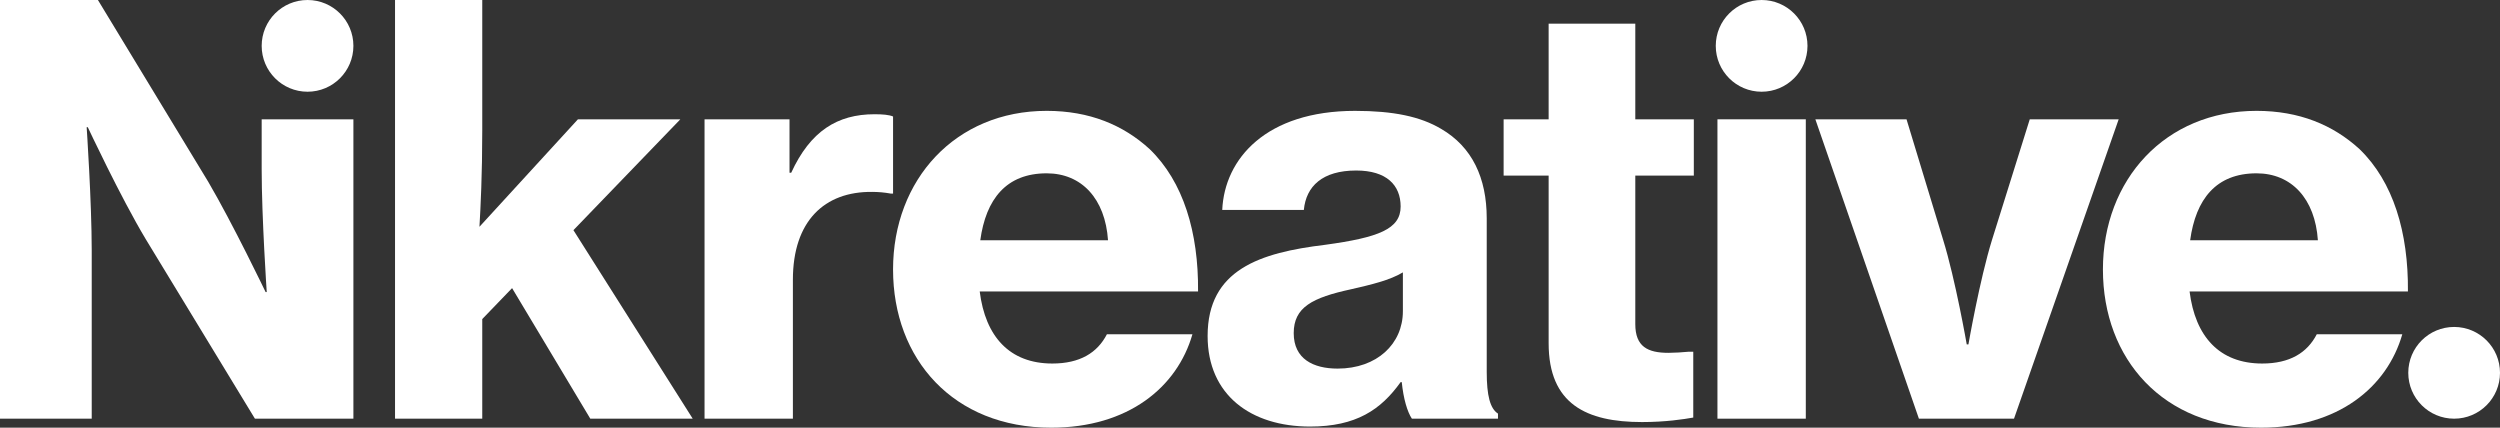
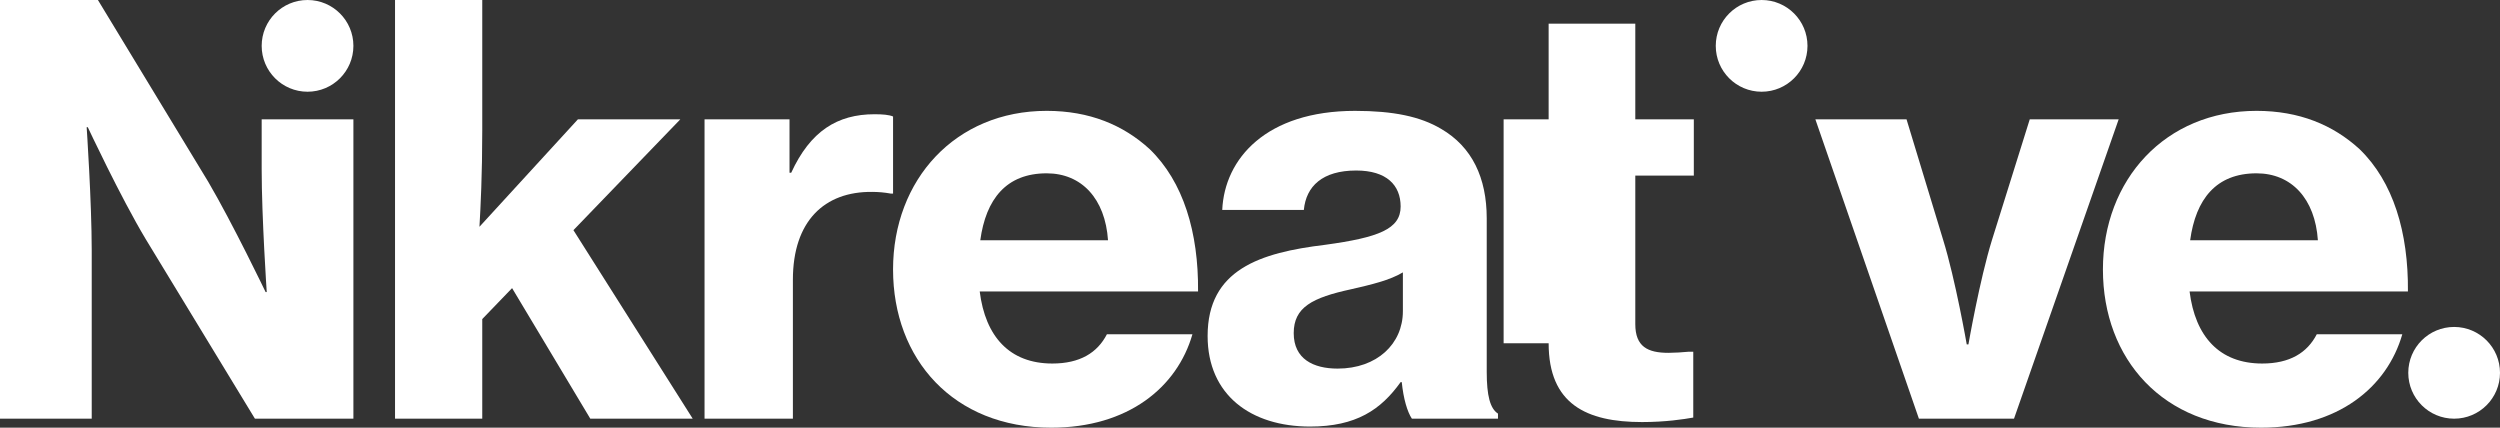
<svg xmlns="http://www.w3.org/2000/svg" id="b" data-name="Ebene 2" width="845.716" height="144.679" viewBox="0 0 845.716 144.679">
  <rect x="0" y="0" width="845.716" height="144.679" fill="#333333" stroke="none" />
  <g id="c" data-name="Ebene 1">
    <g>
      <path d="M173.231,97.468l-10.09,10.47v33.695h-29.506V0h29.506v44.166c0,14.848-.571,26.08-.952,32.553l33.315-36.36h34.646l-36.169,37.502,40.357,63.773h-34.647l-26.461-44.166Z" fill="#fff" />
      <path d="M0,0h33.124l37.312,61.488c8.376,14.279,19.417,37.312,19.417,37.312h.381s-1.714-25.319-1.714-41.5v-16.942h31.03v101.275h-33.315l-36.931-60.727c-8.566-14.277-19.608-37.883-19.608-37.883h-.381s1.713,25.509,1.713,41.69v56.92H0V0Z" fill="#fff" />
      <path d="M267.081,58.443h.571c6.472-14.087,15.61-19.797,28.175-19.797,2.856,0,4.95.19,6.282.761v26.08h-.761c-2.094-.381-4.188-.571-6.282-.571-16.181-.19-26.841,9.899-26.841,29.697v47.021h-29.888V40.359h28.745v18.084Z" fill="#fff" />
      <path d="M302.107,91.186c0-30.459,21.13-53.684,51.97-53.684,14.468,0,25.89,4.76,34.837,12.946,11.422,11.04,16.562,28.174,16.372,48.162h-73.862c1.903,15.23,10.089,24.367,24.557,24.367,9.328,0,15.229-3.617,18.466-9.898h28.935c-5.139,17.894-21.701,31.6-47.782,31.6-33.124,0-53.493-23.225-53.493-53.493ZM331.614,81.287h43.213c-.952-14.087-8.948-22.654-20.75-22.654-13.706,0-20.559,8.757-22.463,22.654Z" fill="#fff" />
      <path d="M474.197,129.26h-.381c-6.663,9.328-15.039,15.039-30.649,15.039-19.989,0-34.647-10.661-34.647-30.648,0-22.463,17.704-28.175,39.786-30.84,18.085-2.475,25.51-5.33,25.51-12.945,0-7.233-4.759-12.183-15.039-12.183-11.422,0-16.943,5.331-17.704,13.326h-27.603c.761-17.323,14.848-33.505,44.926-33.505,12.945,0,22.083,1.905,29.126,6.092,10.47,6.091,15.419,16.561,15.419,30.268v51.971c0,7.995,1.143,12.374,3.808,14.087v1.713h-29.126c-1.523-2.284-2.855-6.663-3.426-12.374ZM474.578,105.273v-13.135c-4.379,2.665-10.851,4.188-17.514,5.71-13.135,2.856-19.417,6.092-19.417,14.85s6.663,11.993,14.848,11.993c13.326,0,22.083-8.377,22.083-19.418Z" fill="#fff" />
-       <path d="M508.652,40.359h15.229V7.996h29.317v32.363h19.798v19.036h-19.798v50.257c0,7.615,4.188,9.709,11.232,9.709,1.903,0,4.95-.19,6.853-.381h1.523v22.273c-3.236.571-9.328,1.523-17.323,1.523-18.846,0-31.601-6.091-31.601-26.651v-56.73h-15.229v-19.036Z" fill="#fff" />
-       <path d="M580.99,40.359h29.888v101.275h-29.888V40.359Z" fill="#fff" />
+       <path d="M508.652,40.359h15.229V7.996h29.317v32.363h19.798v19.036h-19.798v50.257c0,7.615,4.188,9.709,11.232,9.709,1.903,0,4.95-.19,6.853-.381h1.523v22.273c-3.236.571-9.328,1.523-17.323,1.523-18.846,0-31.601-6.091-31.601-26.651h-15.229v-19.036Z" fill="#fff" />
      <path d="M614.111,40.359h30.839l12.374,40.738c4.188,13.516,7.996,35.408,7.996,35.408h.571s3.807-21.892,7.995-35.408l12.755-40.738h30.078l-35.408,101.275h-32.172l-35.028-101.275Z" fill="#fff" />
      <path d="M711.389,91.186c0-30.459,21.13-53.684,51.97-53.684,14.468,0,25.89,4.76,34.837,12.946,11.422,11.04,16.562,28.174,16.372,48.162h-73.862c1.903,15.23,10.089,24.367,24.557,24.367,9.328,0,15.229-3.617,18.466-9.898h28.935c-5.139,17.894-21.701,31.6-47.782,31.6-33.124,0-53.493-23.225-53.493-53.493ZM740.896,81.287h43.213c-.952-14.087-8.948-22.654-20.75-22.654-13.706,0-20.559,8.757-22.463,22.654Z" fill="#fff" />
      <circle cx="104.036" cy="15.515" r="15.515" fill="#fff" />
      <circle cx="595.934" cy="15.515" r="15.515" fill="#fff" />
      <circle cx="830.201" cy="126.118" r="15.515" fill="#fff" />
    </g>
  </g>
</svg>